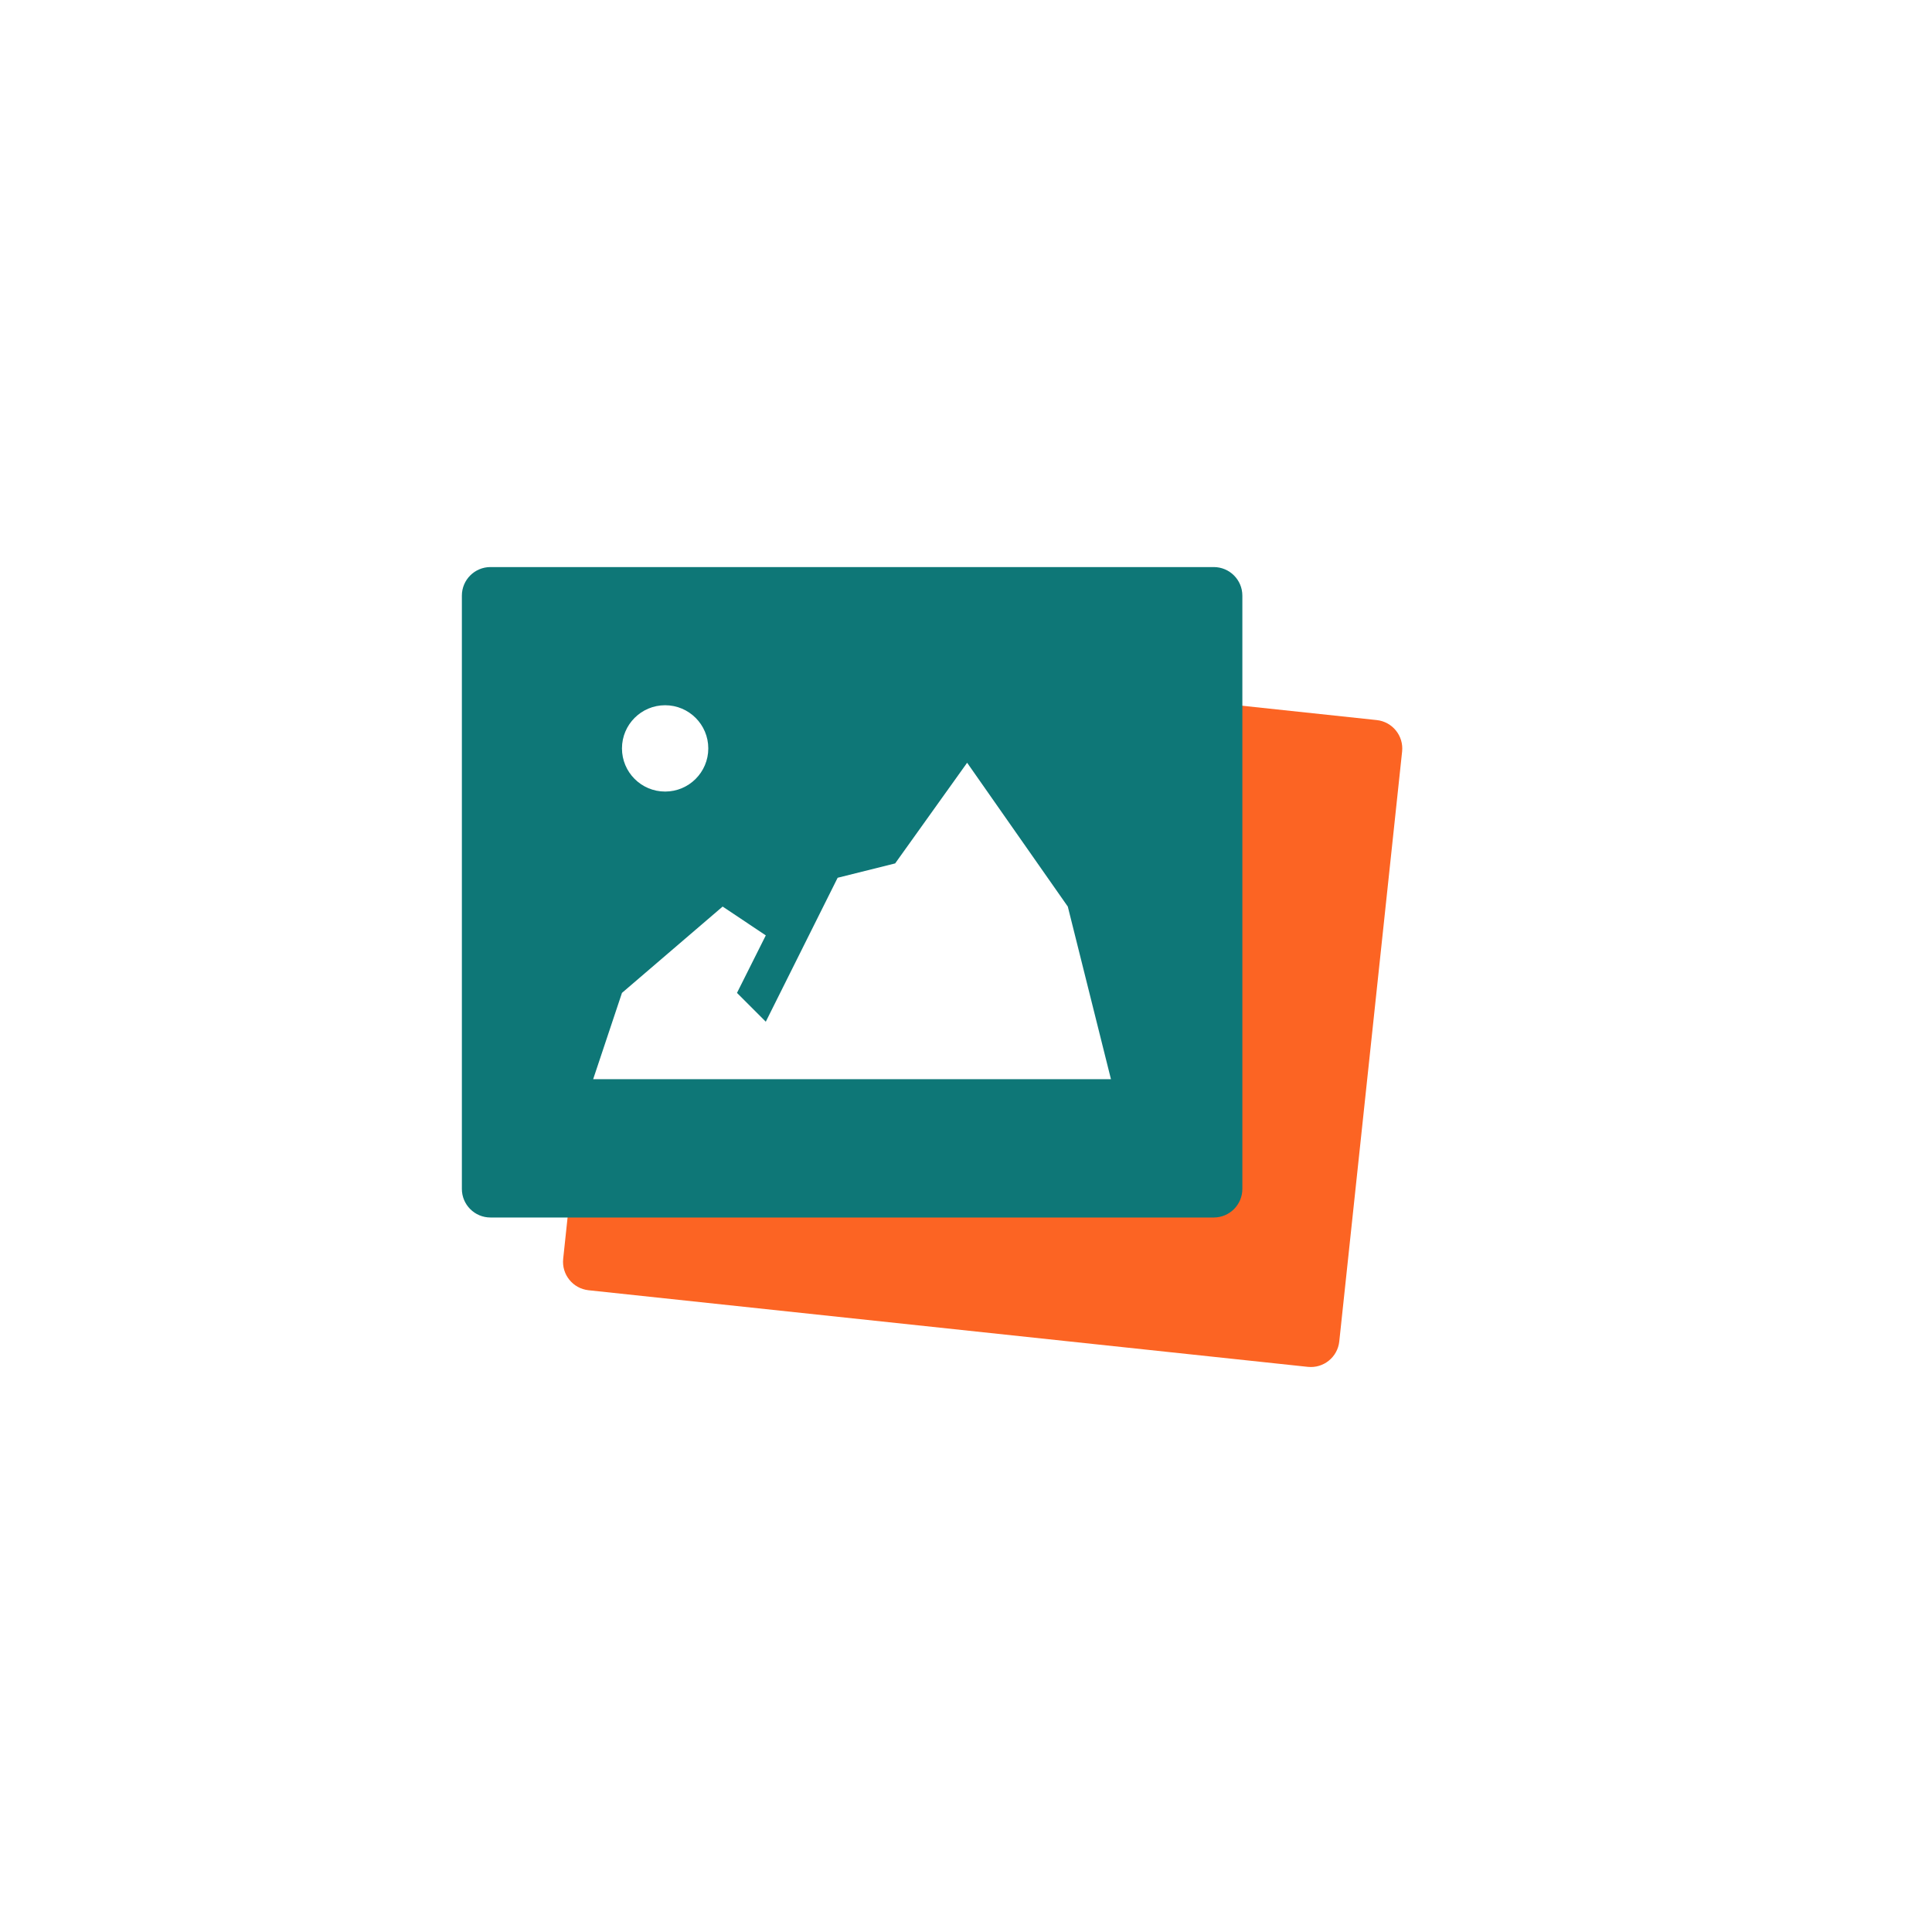
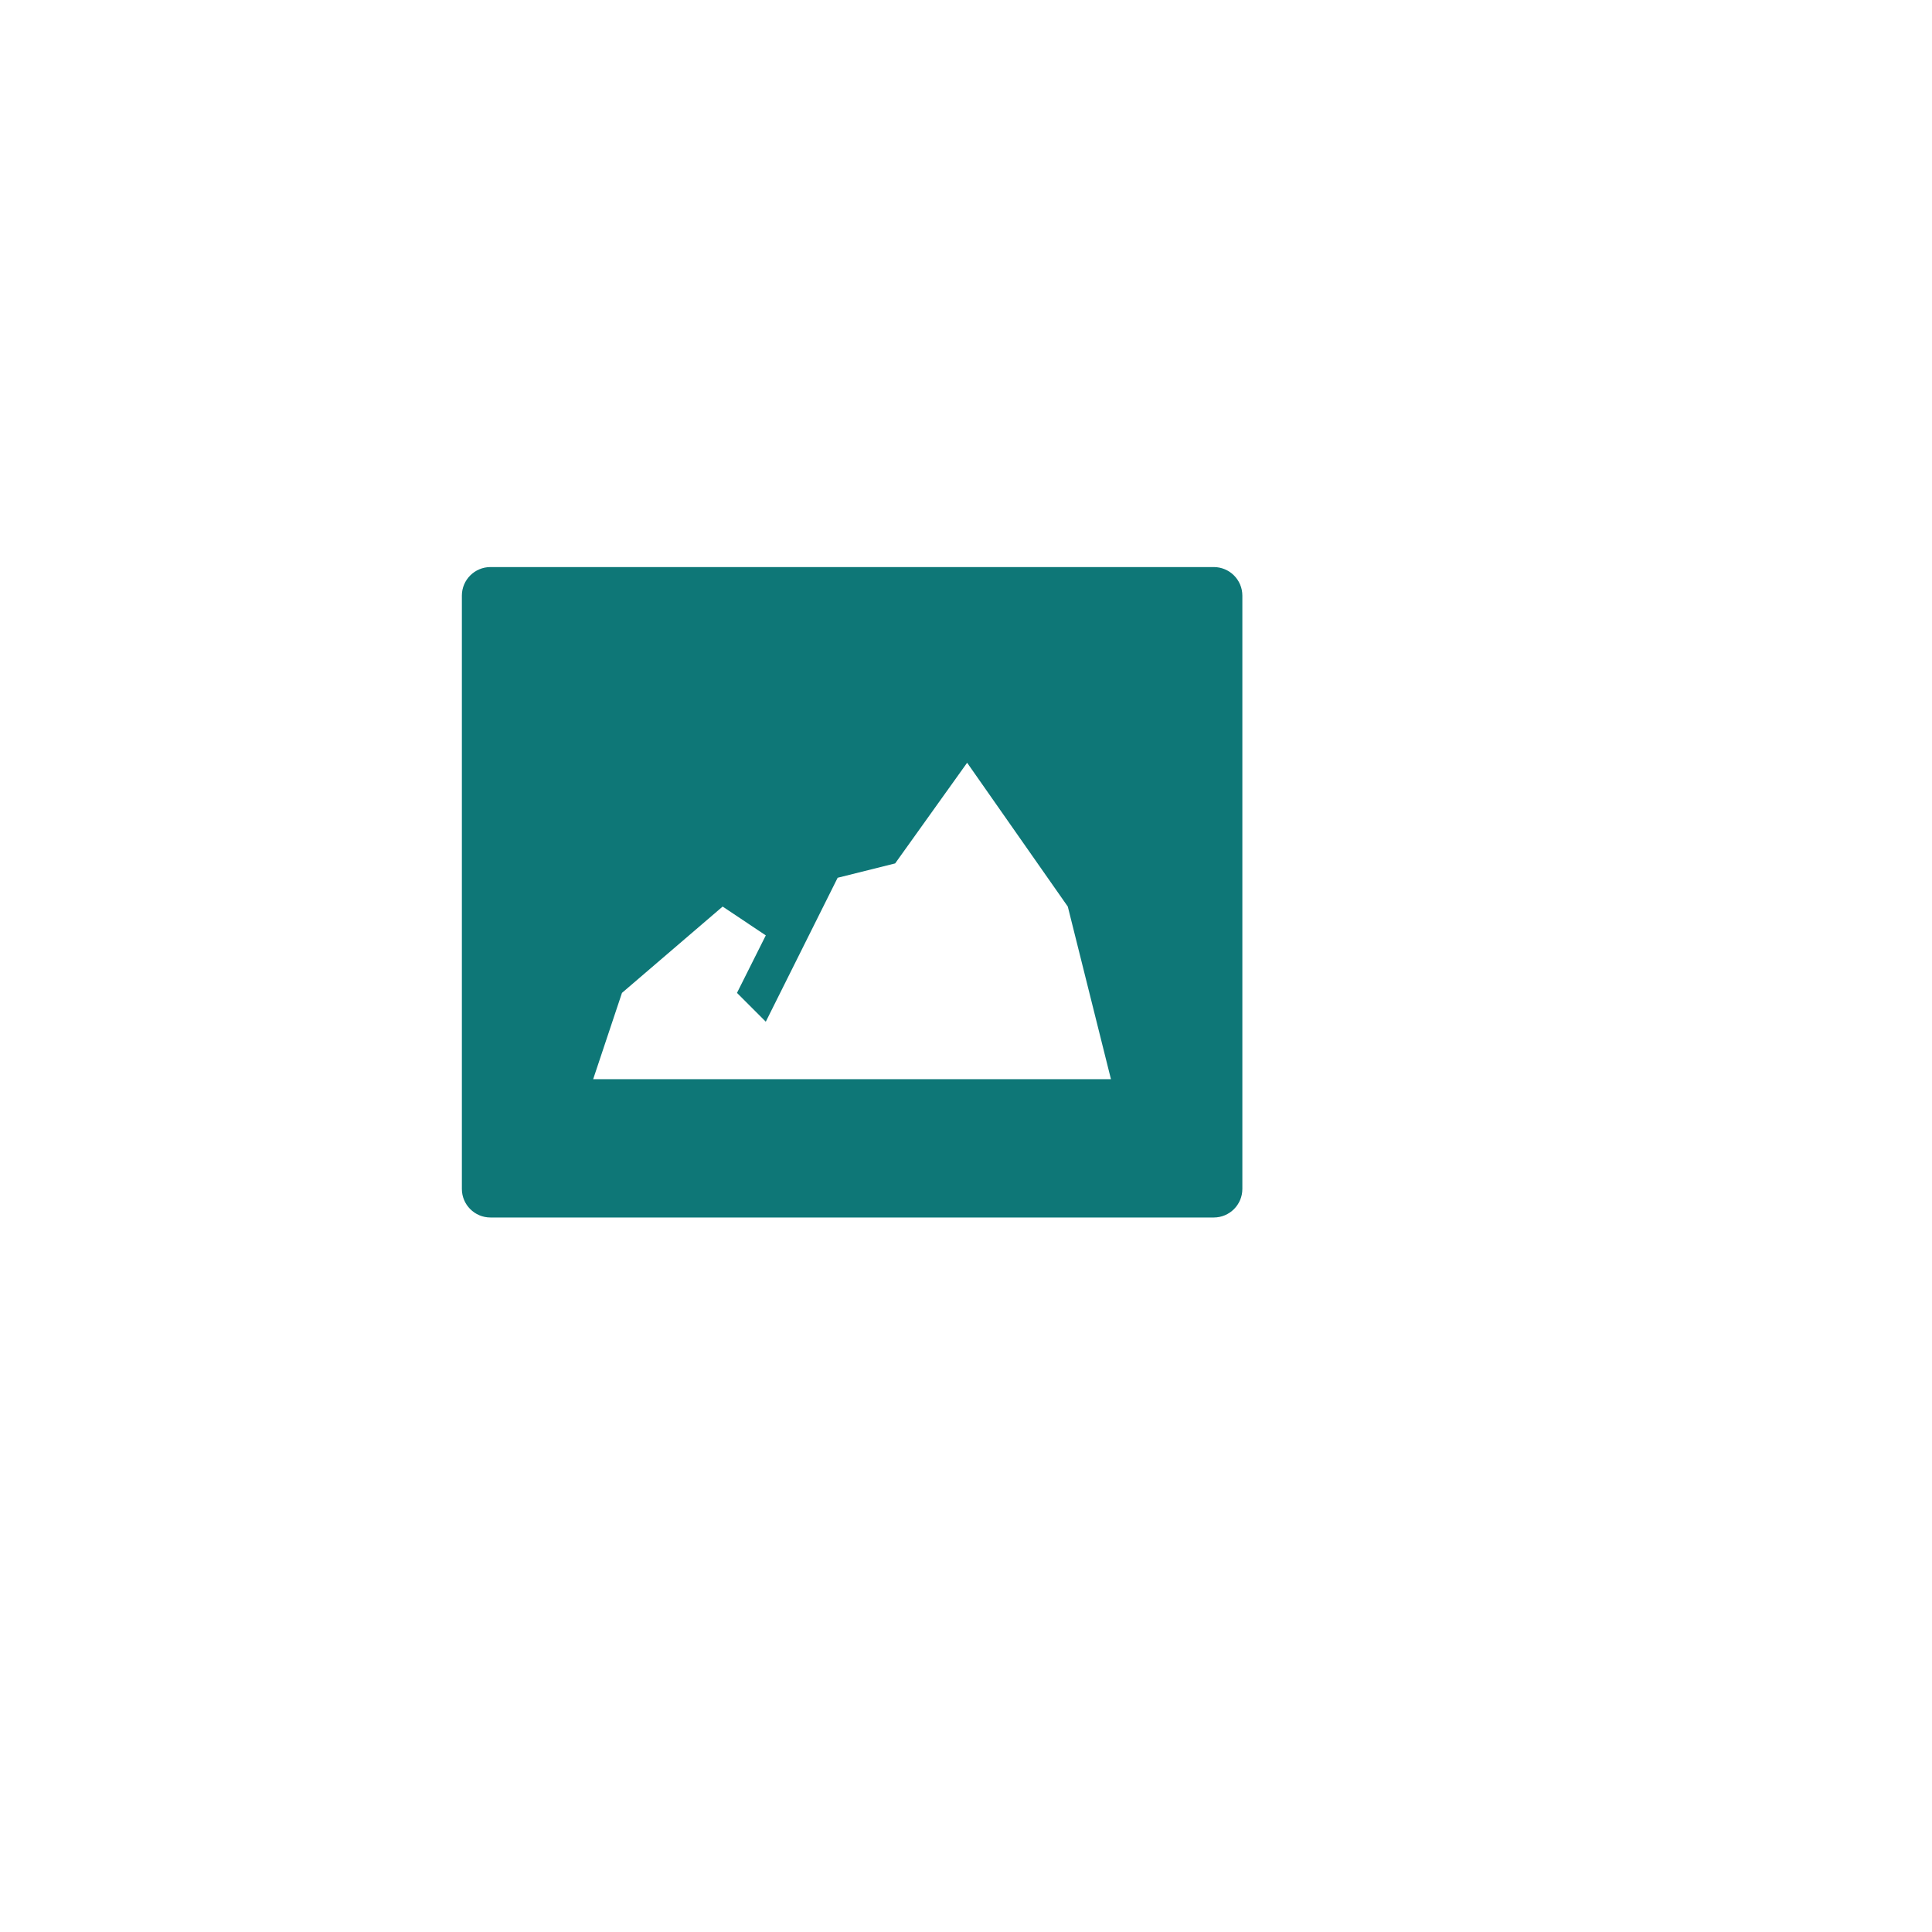
<svg xmlns="http://www.w3.org/2000/svg" width="171" height="171" viewBox="0 0 171 171" fill="none">
  <g filter="url(#filter0_d_2_70)">
    <path d="M139.19 4.89H22.99C13.054 4.89 5 12.944 5 22.88V139.08C5 149.016 13.054 157.07 22.99 157.07H139.19C149.126 157.07 157.18 149.016 157.18 139.08V22.88C157.18 12.944 149.126 4.89 139.19 4.89Z" fill="white" />
  </g>
  <g style="mix-blend-mode:multiply">
-     <path d="M121.852 63.733L58.192 56.952C56.803 56.804 55.556 57.811 55.408 59.2L49.847 111.415C49.699 112.804 50.705 114.051 52.094 114.199L115.754 120.979C117.144 121.127 118.39 120.121 118.538 118.732L124.1 66.517C124.248 65.128 123.241 63.881 121.852 63.733Z" fill="#FC6423" />
-   </g>
+     </g>
  <g style="mix-blend-mode:multiply">
    <path d="M107.43 50.19H43.41C42.013 50.19 40.88 51.323 40.88 52.72V105.23C40.88 106.627 42.013 107.76 43.41 107.76H107.43C108.827 107.76 109.96 106.627 109.96 105.23V52.72C109.96 51.323 108.827 50.19 107.43 50.19Z" fill="#0E7777" />
  </g>
-   <path d="M55.05 66.24C55.05 64.13 56.76 62.42 58.87 62.42C60.98 62.42 62.69 64.13 62.69 66.24C62.69 68.35 60.98 70.06 58.87 70.06C56.76 70.06 55.05 68.35 55.05 66.24Z" fill="white" />
  <path d="M98.33 95.52H52.5L55.05 87.88L63.96 80.24L67.78 82.79L65.23 87.88L67.78 90.43L74.14 77.69L79.23 76.42L85.6 67.51L94.51 80.24L98.33 95.52Z" fill="white" />
  <defs>
    <filter id="filter0_d_2_70" x="0.6" y="0.49" width="169.78" height="169.78" filterUnits="userSpaceOnUse" color-interpolation-filters="sRGB">
      <feFlood flood-opacity="0" result="BackgroundImageFix" />
      <feColorMatrix in="SourceAlpha" type="matrix" values="0 0 0 0 0 0 0 0 0 0 0 0 0 0 0 0 0 0 127 0" result="hardAlpha" />
      <feOffset dx="4.4" dy="4.4" />
      <feGaussianBlur stdDeviation="4.4" />
      <feColorMatrix type="matrix" values="0 0 0 0 0 0 0 0 0 0 0 0 0 0 0 0 0 0 0.3 0" />
      <feBlend mode="normal" in2="BackgroundImageFix" result="effect1_dropShadow_2_70" />
      <feBlend mode="normal" in="SourceGraphic" in2="effect1_dropShadow_2_70" result="shape" />
    </filter>
  </defs>
</svg>